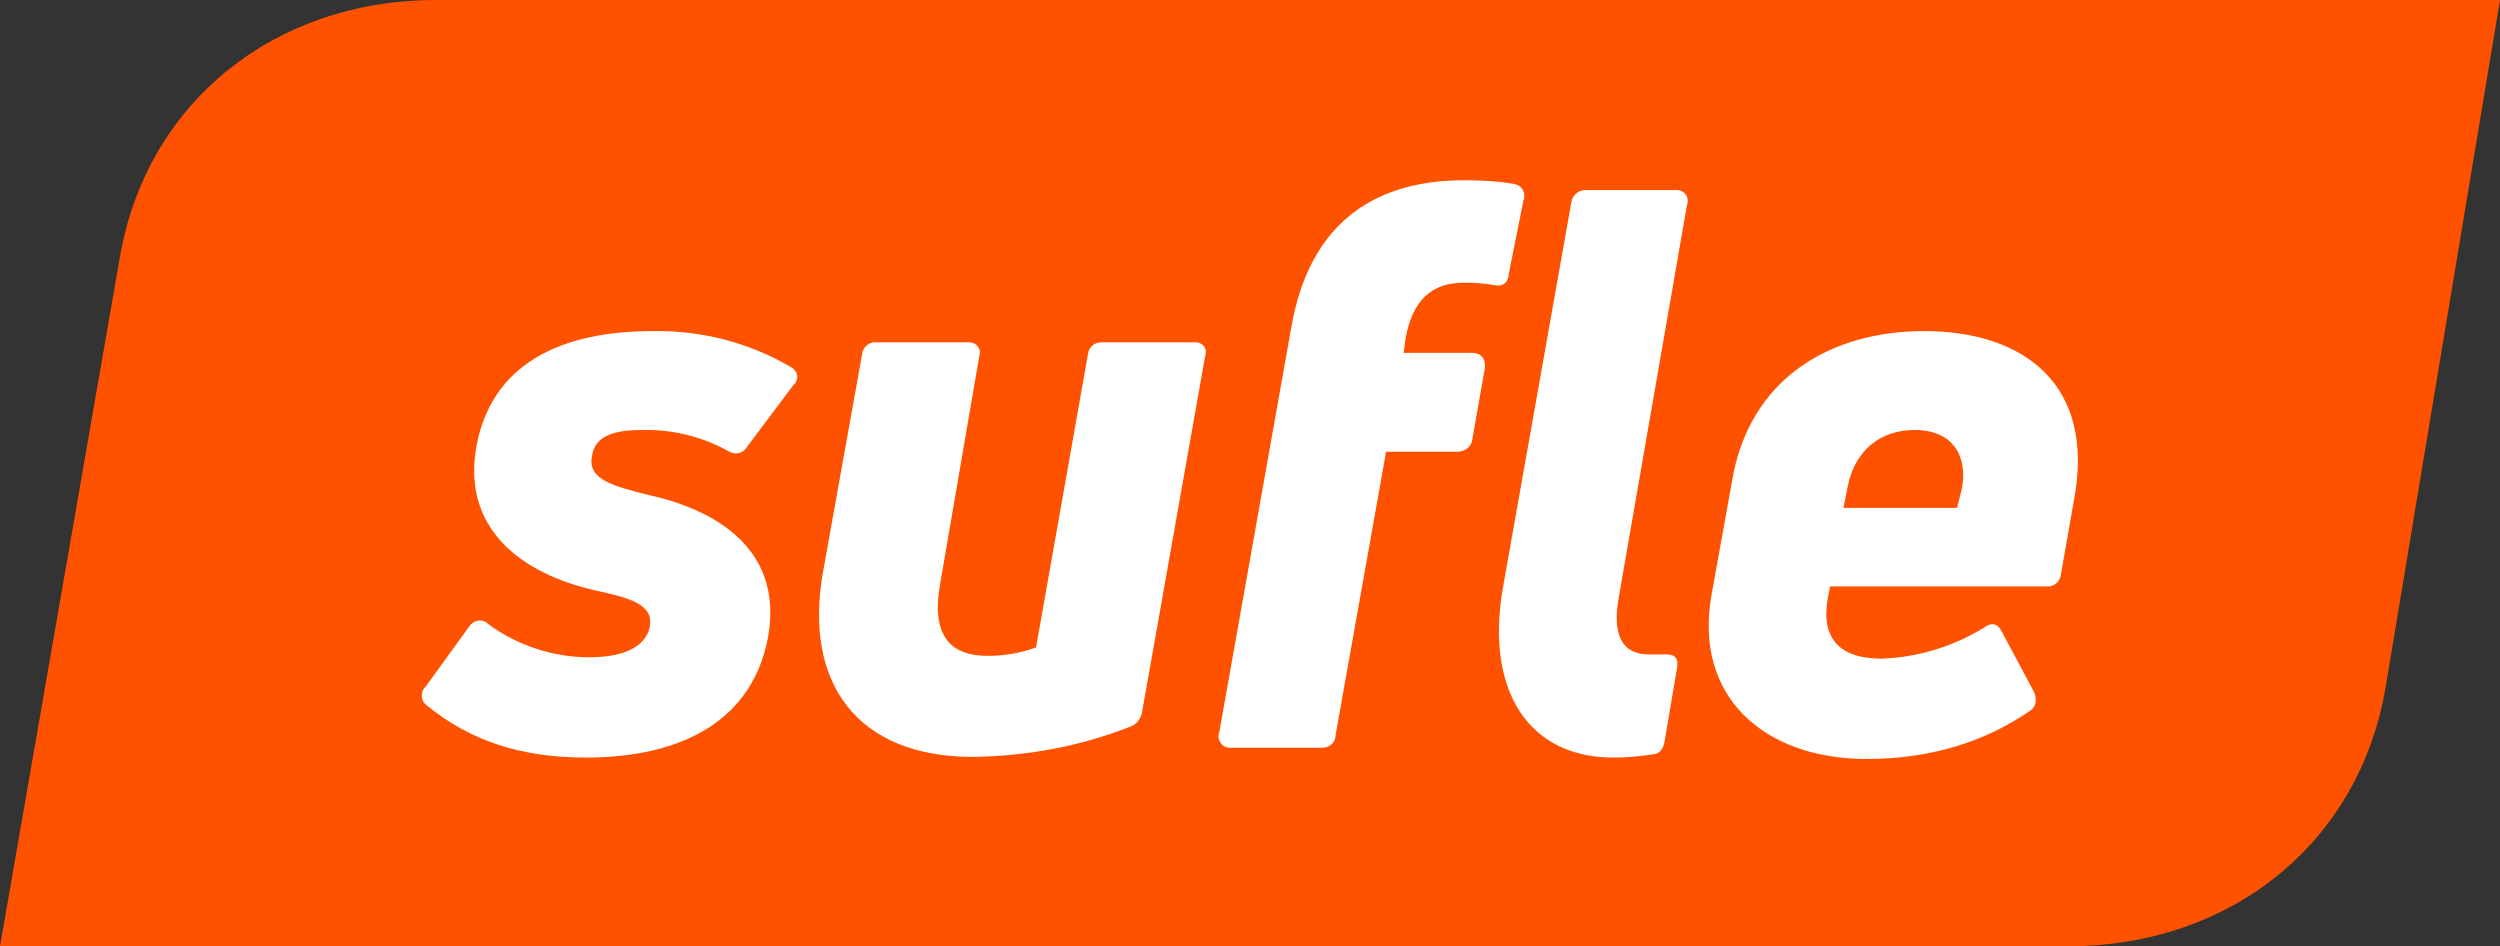
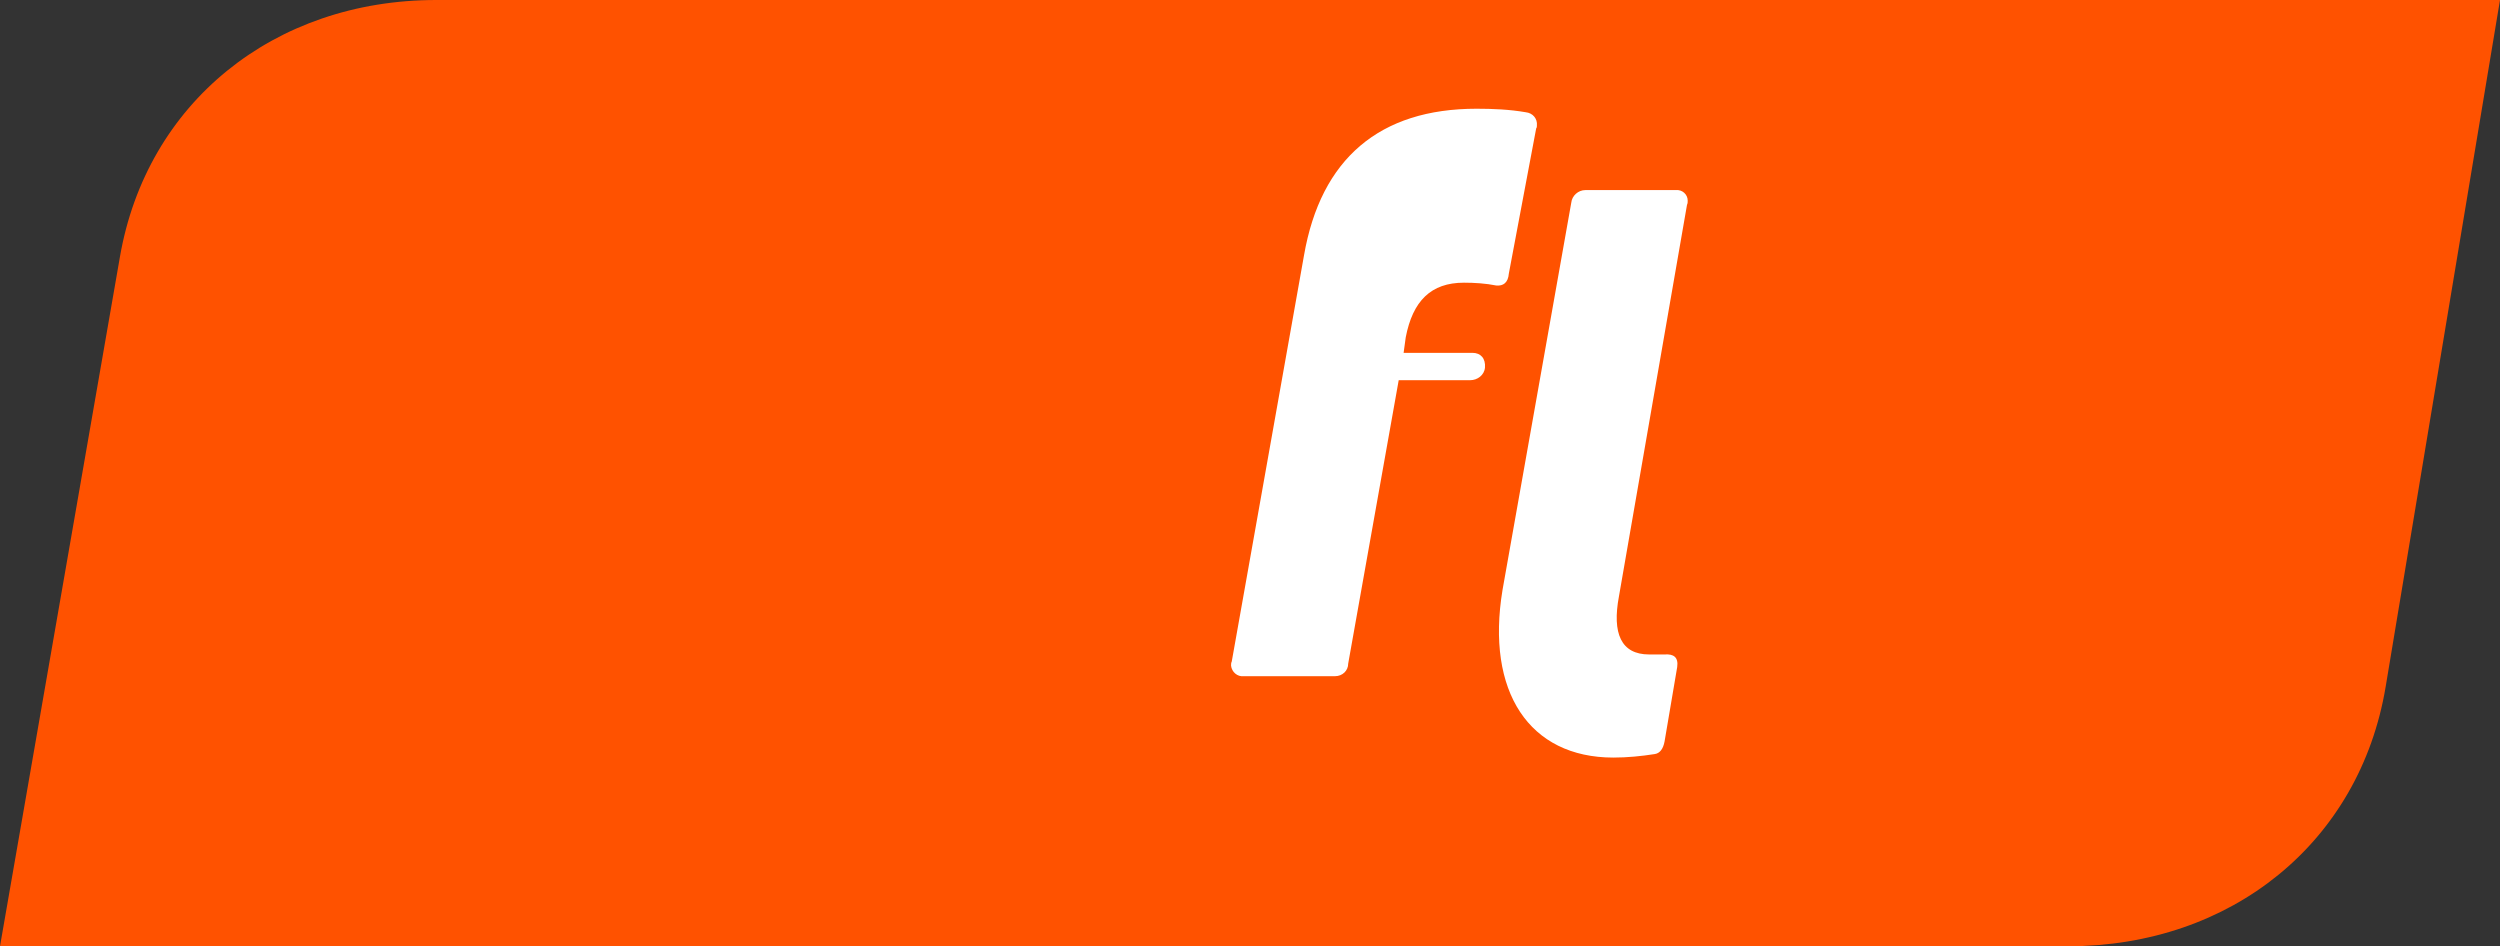
<svg xmlns="http://www.w3.org/2000/svg" version="1.1" id="Layer_1" x="0px" y="0px" viewBox="0 0 356.4 134.9" style="enable-background:new 0 0 356.4 134.9;" xml:space="preserve">
  <rect x="0" y="0" width="356.4" height="134.9" fill="#333333" stroke="none" />
  <style type="text/css">
	.st0{fill:#FF5200;}
	.st1{fill:#FFFFFF;}
</style>
  <path class="st0" d="M294.8,134.9H0l17.1-98.3C20.9,14.7,39,0,62.2,0h294.2l-16.3,97.9C336.4,120.1,318.1,134.9,294.8,134.9z" />
-   <path class="st1" d="M83.5,108c-9.2,0-16.5-2.4-22.6-7.4c-0.8-0.5-1-1.6-0.5-2.4c0.1-0.1,0.1-0.2,0.2-0.2l6.3-8.7  c0.5-0.8,1.6-1.1,2.4-0.6c0.1,0.1,0.2,0.1,0.2,0.2c4.2,3.1,9.3,4.8,14.5,4.8c5.3,0,8-1.7,8.6-4.2c0.8-3.4-3.1-4.3-7.6-5.3  C74.2,81.8,65.6,75.2,68,63.2c2.3-11.2,11.7-16,25.1-16c6.9-0.1,13.6,1.6,19.6,5.1c0.8,0.4,1.2,1.3,0.8,2.1  c-0.1,0.2-0.2,0.4-0.4,0.5l-6.6,8.8c-0.5,0.9-1.6,1.2-2.5,0.7c-0.1,0-0.1-0.1-0.2-0.1c-3.8-2.1-8-3.1-12.3-3c-4.1,0-6.7,0.9-7.1,3.7  c-0.7,3.3,2.9,4.3,8.2,5.6c8.6,1.9,19.2,7.2,16.9,20.2C107.3,102.6,97.4,108,83.5,108z" />
-   <path class="st1" d="M170.2,48.8c0.8-0.1,1.6,0.4,1.7,1.2c0,0.3,0,0.5-0.1,0.8l-9,50.8c-0.2,0.9-0.8,1.7-1.7,2  c-7.1,2.8-14.7,4.2-22.4,4.3c-16.6,0-24.1-10.6-21.4-26.2l5.6-31.2c0.1-1,1-1.8,2-1.7H138c0.8-0.1,1.6,0.5,1.7,1.3  c0,0.2,0,0.4-0.1,0.7l-5.6,32.6c-1.2,6.9,1.2,10.1,6.8,10.1c2.4,0,4.7-0.4,6.9-1.2l7.4-41.8c0.1-1,0.9-1.7,1.9-1.7c0,0,0.1,0,0.1,0  L170.2,48.8z" />
-   <path class="st1" d="M208.7,40.3c-4.7,0-7.3,2.6-8.3,7.8l-0.3,2.2h9.8c1.2,0,1.9,0.8,1.8,2.1l-1.8,10.2c-0.1,1.1-1.1,1.8-2.1,1.8  h-10.2l-7.2,40.4c0,1-0.8,1.8-1.9,1.8c0,0-0.1,0-0.1,0h-12.9c-0.9,0.1-1.7-0.6-1.8-1.5c0-0.2,0-0.4,0.1-0.6l10.3-57.9  c2.4-13.8,10.8-20.9,24.6-20.9c2.3,0,4.7,0.1,7,0.5c1,0.1,1.7,0.9,1.6,1.9c0,0.1,0,0.3-0.1,0.4L215.1,39c-0.1,1.3-0.8,1.8-1.8,1.7  C211.8,40.4,210.2,40.3,208.7,40.3z" />
+   <path class="st1" d="M208.7,40.3c-4.7,0-7.3,2.6-8.3,7.8l-0.3,2.2h9.8c1.2,0,1.9,0.8,1.8,2.1c-0.1,1.1-1.1,1.8-2.1,1.8  h-10.2l-7.2,40.4c0,1-0.8,1.8-1.9,1.8c0,0-0.1,0-0.1,0h-12.9c-0.9,0.1-1.7-0.6-1.8-1.5c0-0.2,0-0.4,0.1-0.6l10.3-57.9  c2.4-13.8,10.8-20.9,24.6-20.9c2.3,0,4.7,0.1,7,0.5c1,0.1,1.7,0.9,1.6,1.9c0,0.1,0,0.3-0.1,0.4L215.1,39c-0.1,1.3-0.8,1.8-1.8,1.7  C211.8,40.4,210.2,40.3,208.7,40.3z" />
  <path class="st1" d="M230,108c-12,0-18.2-9.4-15.8-23.9l9.8-55.2c0.1-1,1-1.8,2-1.8h12.9c0.9-0.1,1.7,0.6,1.7,1.5  c0,0.2,0,0.4-0.1,0.6L230.8,85c-1,5.3,0.3,8.3,4.3,8.3h2.2c1.3-0.1,2,0.4,1.8,1.8l-1.8,10.6c-0.2,1.1-0.7,1.7-1.4,1.8  C234,107.8,232,108,230,108z" />
-   <path class="st1" d="M274.3,47.2c14.2,0,24.4,7.6,21.4,23.9l-1.9,10.8c-0.1,1-1,1.8-2,1.7h-30.9l-0.3,1.5c-1.1,5.9,1.6,8.8,7.7,8.8  c5.1-0.2,10.1-1.7,14.5-4.4c1.1-0.8,2-0.7,2.6,0.6l4.6,8.6c0.4,1.1,0.3,2.1-0.7,2.7c-6,4.1-13.6,6.8-23.2,6.8  c-14.6,0-24.7-8.9-22.1-23.4l2.9-16.1C249.3,54,260.9,47.2,274.3,47.2z M279.7,69.6c0.8-4.4-1.1-8.3-6.8-8.3c-4.8,0-8.5,2.9-9.5,8.1  l-0.6,3h16.2L279.7,69.6z" />
</svg>